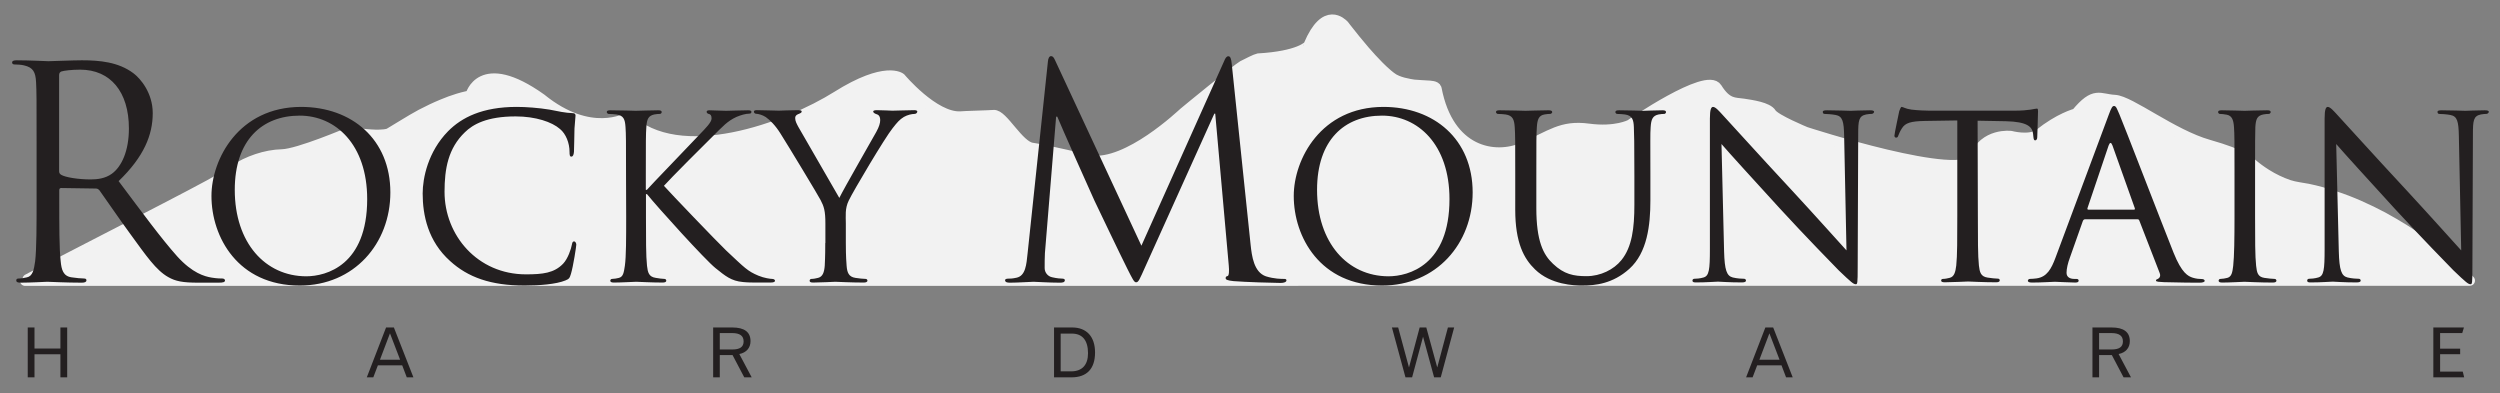
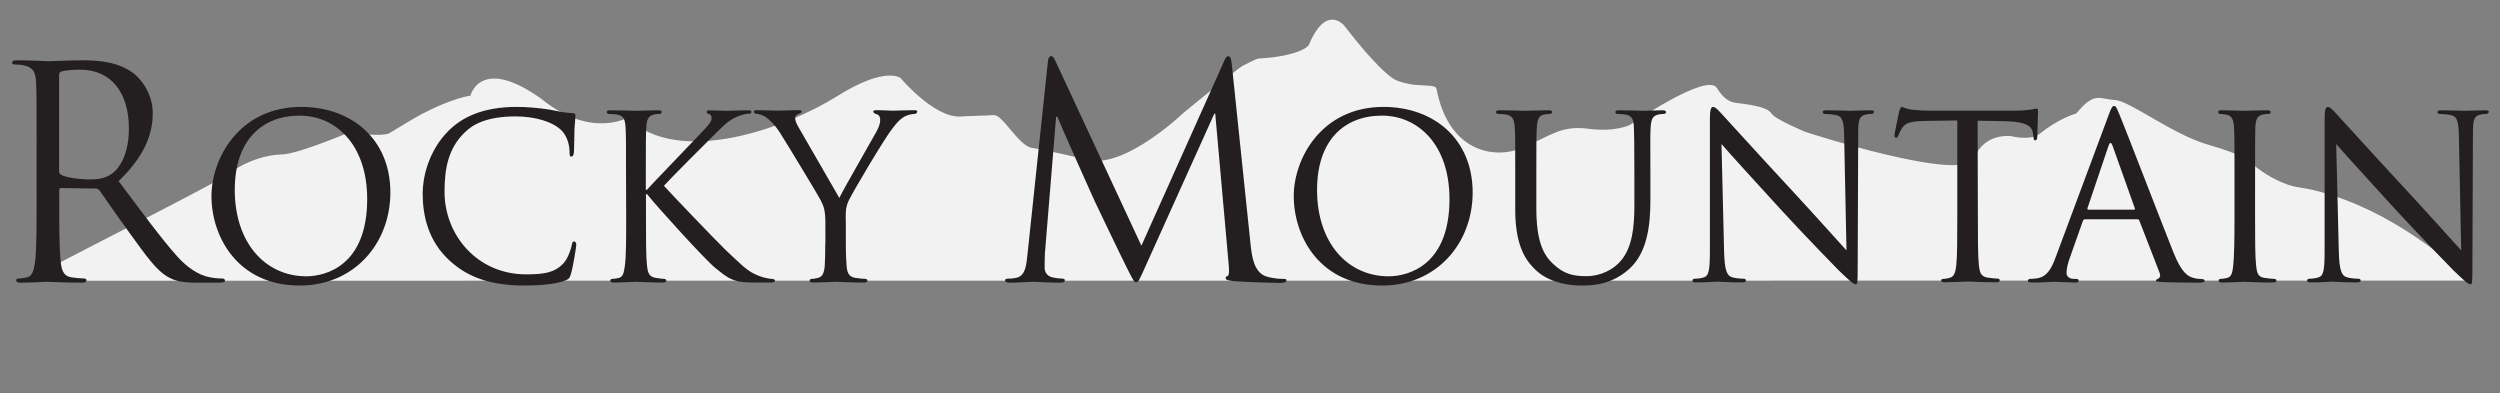
<svg xmlns="http://www.w3.org/2000/svg" version="1.1" id="Layer_1" x="0px" y="0px" viewBox="0 0 1920 302.2" style="enable-background:new 0 0 1920 302.2;" xml:space="preserve">
  <rect x="0" y="0" width="1920" height="302.2" fill="#808080" stroke="none" />
  <style type="text/css">
	.st0{fill:#F2F2F2;}
	.st1{fill:none;stroke:#F2F2F2;stroke-width:7.952;stroke-linecap:round;stroke-linejoin:round;}
	.st2{fill:#231F20;}
</style>
  <path class="st0" d="M1896.8,215.5c-0.5-0.5-1.1-1.1-1.6-1.6c-1.5-1.5-3.1-2.9-4.6-4.3c-2.4-2.2-4.9-4.4-7.5-6.5  c-3.3-2.8-6.6-5.5-10-8.2c-4-3.1-8.1-6.2-12.3-9.1c-4.7-3.3-9.6-6.5-14.5-9.6c-5.3-3.3-10.8-6.5-16.3-9.5c-5.8-3.1-11.8-6-17.9-8.7  c-6.3-2.8-12.8-5.3-19.3-7.4c-6.6-2.2-13.4-4.1-20.2-5.5c-5.1-1-9.9-1.4-14.8-3c-6.1-2.1-11.9-4.9-17.3-8.3c-4-2.5-7.8-5.3-11.4-8.4  c-0.8-0.9-5.2-6.3-33-14.2c-27.8-7.9-60.2-33.8-72-34.4c-11.8-0.6-15.3-6.9-29.6,10.4c-0.9,0.3-12.9,3.4-28.5,15.9  c-7.6,5.2-21.6,1.4-21.6,1.4s-20.5-2.7-28.2,16.9s-129.4-20-129.4-20s-23.6-9.7-26.4-14.3c-2.8-4.7-15-6.4-21.6-7.4  c-6.6-1-12.5,0.3-20.2-12.1S1252,95.8,1252,95.8s-11.1,5.9-32,3.1c-20.9-2.8-28.9,5.2-50.4,14.5c-21.6,9.3-57,3.7-66.4-45.3l0,0  c-0.4-2.1-5-2.2-6.5-2.3l0,0c-3.6-0.3-7.2-0.3-10.8-0.7c-1-0.1-2.1-0.3-3.1-0.5l0,0c-3.3-0.6-6.7-1.4-9.8-2.7  c-0.9-0.4-1.7-0.8-2.5-1.2c-1.6-1-3.2-2.2-4.6-3.4l0,0c-2.4-2-4.7-4.2-6.9-6.4c-3.8-3.8-7.3-7.7-10.8-11.7  c-4.9-5.7-9.6-11.5-14.2-17.4c-0.7-0.9-1.4-1.8-2.1-2.7c-1-0.7-13.9-15.2-26.8,15.5c0,0.7-7.3,8.6-38.9,10.4c-1,0.1-9,4-11.8,5.5  c-4.4,2.5-42.4,33.6-45.1,35.9c-1.9,1.6-43.2,41-71.7,36.9c-0.2,0-34.4-8.3-44.9-9.7c-10.4-1.4-22.6-25.9-29.6-25.2l0,0  c-3.3,0.3-23.2,0.8-25.7,1.1C717.1,90.3,691.7,60,691.7,60s-11.3-9.7-49,14c-37.8,23.7-121,54.9-160.7,16.6  c-0.8-0.3-28.2,16.2-66.4-14.8c-46.9-33.4-54.3-2.3-54.3-2.3s-2.1,0.4-2.4,0.4c-2.4,0.5-4.8,1.2-7.2,1.9c-4,1.2-8,2.7-11.8,4.3  c-5.6,2.3-11,4.9-16.4,7.7c-7.1,3.7-24.1,14.5-25.3,14.9c-1.1,0.3-2.2,0.5-3.3,0.6c-4.5,0.5-9.1,0.2-13.6-0.2  c-4.4-0.3-8.8-0.8-13.2-1.4c-0.2,0-38.9,16.6-51.5,16.9l0,0c-12.7,0.3-26.2,5.1-36.7,11.9c-6.3,4-12.5,7.9-19.1,11.5  c-5.1,2.7-10.1,5.4-15.2,8.1c-6.1,3.2-12.1,6.4-18.2,9.5c-6.6,3.5-13.3,6.9-19.9,10.3c-6.8,3.5-13.6,7-20.4,10.5  c-6.6,3.4-13.2,6.8-19.8,10.2c-5.9,3.1-11.9,6.1-17.8,9.2c-4.9,2.5-9.8,5-14.7,7.6c-3.5,1.8-6.9,3.6-10.4,5.4  c-1.6,0.8-5.1,2.7-5.1,2.8L1896.8,215.5L1896.8,215.5z" />
-   <path class="st1" d="M1896.8,215.5c-0.5-0.5-1.1-1.1-1.6-1.6c-1.5-1.5-3.1-2.9-4.6-4.3c-2.4-2.2-4.9-4.4-7.5-6.5  c-3.3-2.8-6.6-5.5-10-8.2c-4-3.1-8.1-6.2-12.3-9.1c-4.7-3.3-9.6-6.5-14.5-9.6c-5.3-3.3-10.8-6.5-16.3-9.5c-5.8-3.1-11.8-6-17.9-8.7  c-6.3-2.8-12.8-5.3-19.3-7.4c-6.6-2.2-13.4-4.1-20.2-5.5c-5.1-1-9.9-1.4-14.8-3c-6.1-2.1-11.9-4.9-17.3-8.3c-4-2.5-7.8-5.3-11.4-8.4  c-0.8-0.9-5.2-6.3-33-14.2c-27.8-7.9-60.2-33.8-72-34.4c-11.8-0.6-15.3-6.9-29.6,10.4c-0.9,0.3-12.9,3.4-28.5,15.9  c-7.6,5.2-21.6,1.4-21.6,1.4s-20.5-2.7-28.2,16.9s-129.4-20-129.4-20s-23.6-9.7-26.4-14.3c-2.8-4.7-15-6.4-21.6-7.4  c-6.6-1-12.5,0.3-20.2-12.1S1252,95.8,1252,95.8s-11.1,5.9-32,3.1c-20.9-2.8-28.9,5.2-50.4,14.5c-21.6,9.3-57,3.7-66.4-45.3l0,0  c-0.4-2.1-5-2.2-6.5-2.3l0,0c-3.6-0.3-7.2-0.3-10.8-0.7c-1-0.1-2.1-0.3-3.1-0.5l0,0c-3.3-0.6-6.7-1.4-9.8-2.7  c-0.9-0.4-1.7-0.8-2.5-1.2c-1.6-1-3.2-2.2-4.6-3.4l0,0c-2.4-2-4.7-4.2-6.9-6.4c-3.8-3.8-7.3-7.7-10.8-11.7  c-4.9-5.7-9.6-11.5-14.2-17.4c-0.7-0.9-1.4-1.8-2.1-2.7c-1-0.7-13.9-15.2-26.8,15.5c0,0.7-7.3,8.6-38.9,10.4c-1,0.1-9,4-11.8,5.5  c-4.4,2.5-42.4,33.6-45.1,35.9c-1.9,1.6-43.2,41-71.7,36.9c-0.2,0-34.4-8.3-44.9-9.7c-10.4-1.4-22.6-25.9-29.6-25.2l0,0  c-3.3,0.3-23.2,0.8-25.7,1.1C717.1,90.3,691.7,60,691.7,60s-11.3-9.7-49,14c-37.8,23.7-121,54.9-160.7,16.6  c-0.8-0.3-28.2,16.2-66.4-14.8c-46.9-33.4-54.3-2.3-54.3-2.3s-2.1,0.4-2.4,0.4c-2.4,0.5-4.8,1.2-7.2,1.9c-4,1.2-8,2.7-11.8,4.3  c-5.6,2.3-11,4.9-16.4,7.7c-7.1,3.7-24.1,14.5-25.3,14.9c-1.1,0.3-2.2,0.5-3.3,0.6c-4.5,0.5-9.1,0.2-13.6-0.2  c-4.4-0.3-8.8-0.8-13.2-1.4c-0.2,0-38.9,16.6-51.5,16.9l0,0c-12.7,0.3-26.2,5.1-36.7,11.9c-6.3,4-12.5,7.9-19.1,11.5  c-5.1,2.7-10.1,5.4-15.2,8.1c-6.1,3.2-12.1,6.4-18.2,9.5c-6.6,3.5-13.3,6.9-19.9,10.3c-6.8,3.5-13.6,7-20.4,10.5  c-6.6,3.4-13.2,6.8-19.8,10.2c-5.9,3.1-11.9,6.1-17.8,9.2c-4.9,2.5-9.8,5-14.7,7.6c-3.5,1.8-6.9,3.6-10.4,5.4  c-1.6,0.8-5.1,2.7-5.1,2.8L1896.8,215.5L1896.8,215.5z" />
  <path class="st2" d="M28.1,151.6c0,21.7,0,39.5-1.1,49c-0.9,6.5-1.9,11.5-6.3,12.4c-1.9,0.5-4.5,0.9-6.5,0.9c-1.3,0-1.7,0.7-1.7,1.4  c0,1.4,1.1,1.8,3.5,1.8c6.5,0,20.1-0.7,20.3-0.7c1.1,0,14.7,0.7,26.6,0.7c2.4,0,3.5-0.7,3.5-1.8c0-0.7-0.4-1.4-1.7-1.4  c-1.9,0-6.7-0.4-9.7-0.9c-6.5-0.9-7.8-5.9-8.4-12.4c-1.1-9.5-1.1-27.3-1.1-49v-5.4c0-1.1,0.4-1.8,1.5-1.8l26.6,0.4  c1.3,0,1.9,0.5,2.8,1.4c4.3,5.9,14.5,21,23.6,33.4c12.3,16.9,19.9,28,29.2,33.2c5.6,3.2,11,4.3,23.1,4.3h15.3c3.9,0,5.2-0.4,5.2-1.8  c0-0.7-0.9-1.4-1.9-1.4c-1.3,0-4.3,0-8.4-0.7c-5.4-0.9-14.7-3.4-26.4-16.3c-12.5-14-27.2-34.1-45-57.8  c19.5-18.8,26.2-35.5,26.2-52.2c0-15.6-9.5-26.7-14.9-30.7c-11.5-8.6-25.9-9.9-39.6-9.9C56,46.3,39.6,47,37.2,47  c-1.1,0-14.7-0.7-24.4-0.7c-2.4,0-3.5,0.5-3.5,1.8c0,0.9,0.9,1.4,1.7,1.4c1.9,0,5.6,0.2,7.4,0.7c7.1,1.6,8.9,5.2,9.3,12.9  c0.4,7.2,0.4,13.6,0.4,48.8L28.1,151.6L28.1,151.6z M45.4,57.6c0-1.4,0.7-2.3,1.7-2.7c2.2-0.7,8-1.4,14.5-1.4  C84.8,53.5,99,70.5,99,98.7c0,17.2-5.6,29.4-13.2,34.8c-5,3.6-11,4.3-16.2,4.3c-9.5,0-19.5-1.6-22.7-3.6c-1.1-0.7-1.5-1.6-1.5-2.7  L45.4,57.6L45.4,57.6z M162.4,150.5c0,31.5,20.3,68.8,67.8,68.8c41.8,0,69.6-32.3,69.6-71.5c0-40.8-29.6-65.7-68.6-65.7  C183.3,82.2,162.4,122.3,162.4,150.5L162.4,150.5z M180.3,145.8c0-38.1,20.9-57,49.9-57c27.4,0,51.8,22,51.8,64.1  c0,50.7-31.3,59.3-46.9,59.3C203.8,212.1,180.3,186.6,180.3,145.8L180.3,145.8z M402.9,219.3c11.2,0,24.2-1,31.3-3.9  c3-1.2,3.3-1.9,4.3-5.1c1.8-6,4.1-21.2,4.1-22.4s-0.8-2.5-1.6-2.5c-1.2,0-1.4,0.6-1.8,2.5c-0.6,3.3-3,10.7-6.7,14.6  c-6.9,7.2-15.6,8.2-28.6,8.2c-37.1,0-62.5-29.9-62.5-63.4c0-17.7,2.8-33.4,15.6-45.7c6.1-6,16.8-12.2,39-12.2  c15.4,0,28,4.3,34.1,9.7c4.5,3.7,7.3,10.7,7.3,17.5c0,2.5,0.2,3.7,1.4,3.7c1,0,1.8-1,2-3.7c0.2-2.5,0.2-12.2,0.4-17.9  c0.4-6.4,0.8-8.4,0.8-9.9c0-1-0.4-1.9-2.2-1.9c-5.7-0.2-11.2-1.4-17.7-2.7c-8.5-1.4-18.3-2.1-25.2-2.1c-26.6,0-42.4,8.2-52.8,18.7  c-15.4,15.7-19.5,36-19.5,47.8c0,16.7,4.1,36.7,21.1,51.9C359.3,212.9,376.8,219.3,402.9,219.3L402.9,219.3z M480.9,166.2  c0,16.9,0,30.7-1,37.9c-0.8,5.1-1.2,8.4-4.5,9.3c-1.6,0.4-3.7,0.8-5.3,0.8c-1,0-1.4,0.8-1.4,1.4c0,1,1,1.4,2.8,1.4  c5.3,0,15.8-0.6,17.1-0.6c1.4,0,11.8,0.6,20.3,0.6c2,0,2.8-0.6,2.8-1.4c0-0.6-0.4-1.4-1.4-1.4c-1.6,0-4.3-0.4-6.7-0.8  c-5.3-0.8-6.1-4.1-6.7-9.3c-0.8-7.2-0.8-21-0.8-37.9v-17.1h0.8c8.3,10.3,44.7,50.5,52.6,56.8c7.5,6,12,9.9,21.1,10.7  c3.9,0.4,7.1,0.4,12,0.4h8.9c3,0,3.7-0.6,3.7-1.4c0-0.8-1-1.4-2.2-1.4c-1.2,0-6.1-0.6-10.6-2.5c-8.3-3.5-10.3-5.8-24.8-19.4  c-7.1-6.8-43.2-44.5-47.7-49.6c3.7-4.3,33.3-34,37.6-38.1c7.7-7.6,11-11.5,18.1-14.8c3.3-1.4,7.1-2.5,9.7-2.5c1.4,0,1.8-0.6,1.8-1.4  s-0.8-1.2-2.6-1.2c-4.3,0-15.8,0.4-16.8,0.4c-4.1,0-9.5-0.4-13-0.4c-1.2,0-2,0.4-2,1.2c0,0.6,0.6,1.4,1.6,1.6  c1.4,0.2,2.2,1.2,2.2,3.5c0,2.9-4.5,7.4-9.5,12.6c-6.5,7-37.4,38.9-40.2,42.2h-0.8v-10.5c0-27.2,0-32.1,0.4-37.7  c0.4-6.2,1.6-8.7,6.1-9.7c2.2-0.4,3.2-0.4,4.3-0.4c0.8,0,1.4-0.8,1.4-1.4c0-1-0.8-1.4-2.8-1.4c-5.1,0-15.6,0.4-17.1,0.4  c-1,0-11.6-0.4-19.5-0.4c-2,0-2.8,0.4-2.8,1.4c0,0.6,0.8,1.4,1.4,1.4c1.6,0,4.5,0.2,5.9,0.4c5.7,0.8,6.7,3.7,7.1,9.7  c0.4,5.6,0.4,10.5,0.4,37.7L480.9,166.2L480.9,166.2z M633.8,186.6c0,2.9,0,10.3-0.4,17.5c-0.4,5.1-1.6,8.4-5.1,9.3  c-1.6,0.4-3.5,0.8-5.1,0.8c-1,0-1.4,0.8-1.4,1.4c0,1,0.8,1.4,2.8,1.4c5.1,0,16.2-0.6,16.9-0.6c1,0,12.2,0.6,21.9,0.6  c1.8,0,2.8-0.6,2.8-1.4c0-0.6-0.4-1.4-1.4-1.4c-1.6,0-5.5-0.4-7.9-0.8c-5.1-0.8-6.3-4.1-6.7-9.3c-0.6-7.2-0.6-14.6-0.6-17.5v-15  c0-5.8-0.8-11.3,2.2-17.5c3.5-7.4,28-48.6,33.7-55.6c3.7-4.7,5.3-6.6,8.7-8.7c2.8-1.6,6.1-2.3,8.1-2.3c1.4,0,2.2-1,2.2-1.9  c0-0.6-1-1-2.2-1c-3.3,0-15.8,0.4-16.9,0.4c-1.4,0-7.5-0.4-12-0.4c-1.8,0-2.8,0.4-2.8,1c0,0.8,1,1.6,2.6,2.1c2,0.6,2.8,2.1,2.8,4.5  c0,2.3-0.8,5.1-3,9.1c-3.2,5.8-24.8,43.3-28.4,50.7l-31.5-54.6c-1.2-2.3-2.4-4.3-2.4-6.8c0-1.4,0.8-2.3,2.2-2.9  c1.6-0.6,2.8-1.2,2.8-1.9c0-0.8-0.4-1.2-2.4-1.2c-6.7,0-13.8,0.4-15,0.4c-0.8,0-13.8-0.4-17.1-0.4c-1.6,0-2.2,0.4-2.2,1.2  s0.8,1.6,1.8,1.6c1.4,0,4.7,0.8,7.3,2.5c3.2,2.3,7.3,6.2,11.4,12.8c5.9,9.3,29.4,48.2,30.7,50.9c2.6,4.9,3.7,8.4,3.7,17.9V186.6  L633.8,186.6z M946,49.3c-0.4-4.3-1.1-6.1-2.6-6.1c-1.5,0-2.4,1.6-3.2,3.6l-63.6,141.9L810.4,46.5c-1.1-2.5-1.9-3.4-3.2-3.4  c-1.3,0-2.2,1.6-2.4,4.1l-15.6,147.3c-0.9,8.6-1.5,17.4-8.6,18.8c-3.2,0.7-4.8,0.7-6.5,0.7c-1.1,0-2.2,0.4-2.2,1.1  c0,1.6,1.5,2,3.7,2c5.8,0,16.2-0.7,18.2-0.7c1.7,0,12.1,0.7,20.1,0.7c2.6,0,3.9-0.4,3.9-2c0-0.7-0.9-1.1-1.7-1.1  c-1.3,0-4.5-0.2-8.2-1.1c-3.2-0.7-5.6-3.6-5.6-7c0-3.8,0-7.9,0.2-11.5l8.6-104.8h0.9c2.4,6.1,26.6,60.3,28.5,64.4  c1.1,2.3,19.7,41.3,25.3,52.4c4.1,8.1,5.2,10.4,6.7,10.4c1.9,0,2.6-2,7.1-12l53-117.5h0.7l10.4,116.6c0.4,4.1,0.2,7.9-0.9,8.1  c-1.1,0.2-1.5,0.7-1.5,1.6c0,1.1,1.1,1.8,6.1,2.3c8,0.7,31.3,1.4,36.1,1.4c2.6,0,4.5-0.7,4.5-2c0-0.9-0.7-1.1-1.7-1.1  c-2.2,0-7.8,0-14.1-2c-9.3-3.2-10.8-15.8-11.7-24L946,49.3L946,49.3z M993.6,150.5c0,31.5,20.3,68.8,67.8,68.8  c41.8,0,69.6-32.3,69.6-71.5c0-40.8-29.6-65.7-68.6-65.7C1014.5,82.2,993.6,122.3,993.6,150.5L993.6,150.5z M1011.5,145.8  c0-38.1,20.9-57,49.9-57c27.4,0,51.8,22,51.8,64.1c0,50.7-31.3,59.3-46.9,59.3C1035,212.1,1011.5,186.6,1011.5,145.8L1011.5,145.8z   M1163.7,161c0,25.5,6.7,37.7,15.2,45.9c12.2,11.9,30.3,12.4,36.1,12.4c10.3,0,23.6-1.4,36.3-12.8c13.8-12.4,16.2-33.6,16.2-52.5  v-18.7c0-27.2-0.2-32.1,0.2-37.7c0.4-5.8,1.4-8.7,6.1-9.7c2.2-0.4,3.2-0.4,4.3-0.4c0.8,0,1.4-0.8,1.4-1.4c0-1-0.8-1.4-2.8-1.4  c-5.1,0-13.4,0.4-14.6,0.4c-1,0-11-0.4-18.7-0.4c-2,0-2.8,0.4-2.8,1.4c0,0.6,0.6,1.4,1.4,1.4c1.6,0,4.5,0.2,5.9,0.4  c5.7,0.8,6.7,4.1,6.9,9.7c0.2,5.6,0.4,10.5,0.4,37.7v22c0,17.9-1.8,32.3-9.9,42.4c-5.9,7.4-16.2,12.4-26.8,12.4  c-9.9,0-17.3-1.4-25.8-9.5c-7.5-7-12.8-17.5-12.8-42.8v-24.5c0-27.2,0-32.1,0.4-37.7c0.4-5.8,1.4-8.9,5.9-9.7  c2.2-0.4,3.2-0.4,4.3-0.4c0.8,0,1.6-0.8,1.6-1.4c0-1-1-1.4-3-1.4c-5.1,0-16,0.4-17.5,0.4s-12-0.4-19.9-0.4c-2,0-2.8,0.4-2.8,1.4  c0,0.6,0.8,1.4,1.4,1.4c1.6,0,4.5,0.2,5.9,0.4c5.7,0.8,6.7,4.1,7.1,9.7c0.4,5.6,0.4,10.5,0.4,37.7L1163.7,161L1163.7,161z   M1322.1,110.6c5.3,6.2,24.8,27.6,44.9,49.6c18.3,20,43.4,45.7,45.1,47.4c9.7,9.3,11.4,10.7,13.2,10.7c1.2,0,1.4-1,1.4-12.6  l0.4-102.6c0-10.5,0.4-14,6.1-15.2c2-0.4,3.3-0.4,4.1-0.4c1.2,0,2-1,2-1.6c0-1-1.4-1.2-3.2-1.2c-7.1,0-12.8,0.4-14.8,0.4  s-10.3-0.4-18.1-0.4c-2,0-3.3,0.2-3.3,1.2c0,0.6,0.2,1.6,1.4,1.6c1.4,0,5.3,0.2,8.5,0.8c5.3,1,6.3,4.9,6.5,16.3l1.8,87.7  c-5.3-5.8-23.9-26.6-41-45.1c-26.8-28.8-52-56.8-54.8-59.7c-1.8-1.9-4.7-5.4-6.7-5.4c-1.4,0-2.4,1.9-2.4,8.9v100.3  c0,15.9-0.6,20.6-4.9,21.8c-2.6,0.8-5.7,1-7.1,1c-0.8,0-1.4,0.6-1.4,1.4c0,1.2,1,1.4,2.8,1.4c7.9,0,15.2-0.6,16.8-0.6  s8.5,0.6,18.3,0.6c2,0,3.2-0.4,3.2-1.4c0-0.8-0.6-1.4-1.4-1.4c-1.6,0-5.5-0.2-8.7-1c-4.7-1.2-6.3-5.6-6.7-20L1322.1,110.6  L1322.1,110.6z M1518.8,92.7l21.7,0.4c16.6,0.4,20.3,4.3,20.9,9.7l0.2,1.9c0.2,2.5,0.6,3.1,1.4,3.1s1.6-0.8,1.6-2.3  c0-2.1,0.6-14.6,0.6-20c0-1,0-2.1-0.8-2.1s-2.4,0.4-4.9,0.8c-2.8,0.4-6.7,0.8-12.4,0.8h-65.4c-2,0-8.7-0.2-13.6-0.8  c-4.7-0.6-6.5-2.1-7.7-2.1c-0.6,0-1.4,2.3-1.8,3.3c-0.2,1.4-3.7,17.1-3.7,18.9c0,1,0.8,1.4,1.2,1.4c0.8,0,1.4-0.2,1.8-1.6  c0.6-1.2,0.8-2.5,2.8-5.6c2.6-4.1,6.7-5.4,17.5-5.6l25-0.4v73.5c0,16.9,0,30.7-0.8,37.9c-0.6,5.1-1.6,8.7-5.1,9.5  c-1.6,0.4-3.5,0.8-5.1,0.8c-1,0-1.4,0.6-1.4,1.2c0,1,0.8,1.4,2.8,1.4c5.1,0,17.1-0.6,17.9-0.6c1,0,12,0.6,21.5,0.6  c2,0,2.8-0.6,2.8-1.4c0-0.6-0.2-1.4-1.4-1.4c-1.6,0-5.5-0.4-7.9-0.8c-5.3-0.8-6.1-4.1-6.7-9.3c-0.8-7.2-0.8-21-0.8-37.9L1518.8,92.7  L1518.8,92.7z M1578.7,197.7c-3.3,8.9-6.7,15-14.6,16.1c-1.4,0.2-3.9,0.4-5.1,0.4c-0.8,0-1.6,0.6-1.6,1.4c0,1,1.2,1.4,3.3,1.4  c7.1,0,15.8-0.6,17.5-0.6c2,0,11.4,0.6,15.6,0.6c1.6,0,2.6-0.4,2.6-1.4c0-0.8-0.4-1.4-1.8-1.4h-1.6c-3,0-5.9-1.2-5.9-4.7  c0-3.1,1-7.4,2.6-11.7l9.9-28c0.4-1,1-1.4,1.8-1.4h40c1,0,1.2,0.2,1.6,1l15.6,40.2c1.2,2.9-0.6,4.3-1.6,4.7  c-0.8,0.4-1.2,0.4-1.2,1.2c0,1,2.8,1,6.1,1.2c12,0.4,24.8,0.4,27.4,0.4c2,0,3.9-0.4,3.9-1.4c0-1-1.2-1.4-2.2-1.4  c-1.8,0-4.3-0.2-6.9-1c-3.7-1.2-8.5-3.5-14.8-19.2c-10.6-26.6-38.4-98.9-41.6-106.3c-1.8-3.9-2.4-6.4-4.1-6.4c-1.2,0-2,1-4.1,6.8  L1578.7,197.7L1578.7,197.7z M1603.8,161c-0.6,0-0.8-0.4-0.6-1.2l16.2-48c1-2.7,2-2.7,3,0l17.1,48c0.2,0.8,0.2,1.2-0.6,1.2H1603.8  L1603.8,161z M1731.9,135.3c0-27.2,0-32.1,0.2-37.7c0.4-6.2,1.4-8.7,6.1-9.7c2-0.4,3.2-0.4,4.3-0.4c0.6,0,1.4-0.8,1.4-1.4  c0-1-0.8-1.4-2.8-1.4c-5.3,0-16.6,0.4-17.3,0.4c-1,0-11.8-0.4-17.5-0.4c-2,0-2.8,0.4-2.8,1.4c0,0.6,0.6,1.4,1.4,1.4  c1.2,0,3.3,0.2,5.3,0.6c3.7,0.8,5.1,3.5,5.5,9.5c0.4,5.6,0.4,10.5,0.4,37.7v30.9c0,16.9-0.2,30.7-1,37.9c-0.6,5.1-1.2,8.4-4.5,9.3  c-1.6,0.4-3.7,0.8-5.3,0.8c-1,0-1.4,0.8-1.4,1.4c0,1,1,1.4,2.8,1.4c5.3,0,16.2-0.6,17.1-0.6c0.8,0,12,0.6,21.7,0.6  c2,0,2.8-0.6,2.8-1.4c0-0.6-0.4-1.4-1.4-1.4c-1.6,0-5.3-0.4-7.9-0.8c-5.1-0.8-5.7-4.1-6.3-9.3c-0.8-7.2-0.8-21-0.8-37.9  L1731.9,135.3L1731.9,135.3z M1794.2,110.6c5.3,6.2,24.8,27.6,44.9,49.6c18.3,20,43.4,45.7,45.1,47.4c9.7,9.3,11.4,10.7,13.2,10.7  c1.2,0,1.4-1,1.4-12.6l0.4-102.6c0-10.5,0.4-14,6.1-15.2c2-0.4,3.3-0.4,4.1-0.4c1.2,0,2-1,2-1.6c0-1-1.4-1.2-3.2-1.2  c-7.1,0-12.8,0.4-14.8,0.4c-2,0-10.3-0.4-18.1-0.4c-2,0-3.3,0.2-3.3,1.2c0,0.6,0.2,1.6,1.4,1.6c1.4,0,5.3,0.2,8.5,0.8  c5.3,1,6.3,4.9,6.5,16.3l1.8,87.7c-5.3-5.8-23.9-26.6-41-45.1c-26.8-28.8-52-56.8-54.8-59.7c-1.8-1.9-4.7-5.4-6.7-5.4  c-1.4,0-2.4,1.9-2.4,8.9v100.3c0,15.9-0.6,20.6-4.9,21.8c-2.6,0.8-5.7,1-7.1,1c-0.8,0-1.4,0.6-1.4,1.4c0,1.2,1,1.4,2.8,1.4  c7.9,0,15.2-0.6,16.8-0.6s8.5,0.6,18.3,0.6c2,0,3.2-0.4,3.2-1.4c0-0.8-0.6-1.4-1.4-1.4c-1.6,0-5.5-0.2-8.7-1  c-4.7-1.2-6.3-5.6-6.7-20L1794.2,110.6L1794.2,110.6z" />
-   <path class="st2" d="M21.3,251.5v38.3h5.2v-17.7h19.9v17.7h5.2v-38.3h-5.2v16.2H26.5v-16.2L21.3,251.5L21.3,251.5z M296.5,251.5  l-14.8,38.3h5l3.5-9.2h18.7l3.5,9.2h5.1l-15-38.3L296.5,251.5L296.5,251.5z M299.5,256l7.8,20.3h-15.5L299.5,256L299.5,256z   M547.7,251.5v38.3h5.1v-17.1h9.8l9,17.1h5.7l-9.5-17.9c5.5-1.1,8.6-4.8,8.6-9.9c0-7-4.7-10.5-14-10.5L547.7,251.5L547.7,251.5z   M552.8,255.8h9.5c5.9,0,8.8,2.1,8.8,6.4s-2.9,6.2-8.7,6.2h-9.6V255.8L552.8,255.8z M809.5,251.5v38.3h13.4  c11.8,0,18.1-6.6,18.1-19.1c0-12.1-6.4-19.2-17.6-19.2L809.5,251.5L809.5,251.5z M814.6,256.2h8.6c8.1,0,12.4,5.2,12.4,15.1  c0,9-4.6,13.9-12.9,13.9h-8.1L814.6,256.2L814.6,256.2z M1069,251.5l10.4,38.3h5.1l8.4-31.2l8.5,31.2h5.1l10.3-38.3h-4.8l-8.2,30.7  l-8.4-30.7h-5.1l-8.2,30.7l-8.3-30.7L1069,251.5L1069,251.5z M1355.8,251.5l-14.8,38.3h5l3.5-9.2h18.7l3.5,9.2h5.1l-15-38.3  L1355.8,251.5L1355.8,251.5z M1358.9,256l7.8,20.3h-15.5L1358.9,256L1358.9,256z M1607,251.5v38.3h5.1v-17.1h9.8l9,17.1h5.7  l-9.5-17.9c5.5-1.1,8.6-4.8,8.6-9.9c0-7-4.7-10.5-14-10.5L1607,251.5L1607,251.5z M1612.1,255.8h9.5c5.9,0,8.8,2.1,8.8,6.4  s-2.9,6.2-8.7,6.2h-9.6L1612.1,255.8L1612.1,255.8z M1868.8,251.5v38.3h23.7l-1.1-4.4H1874V272h15.4v-4.2H1874v-12h17l1.3-4.3  H1868.8L1868.8,251.5z" />
</svg>